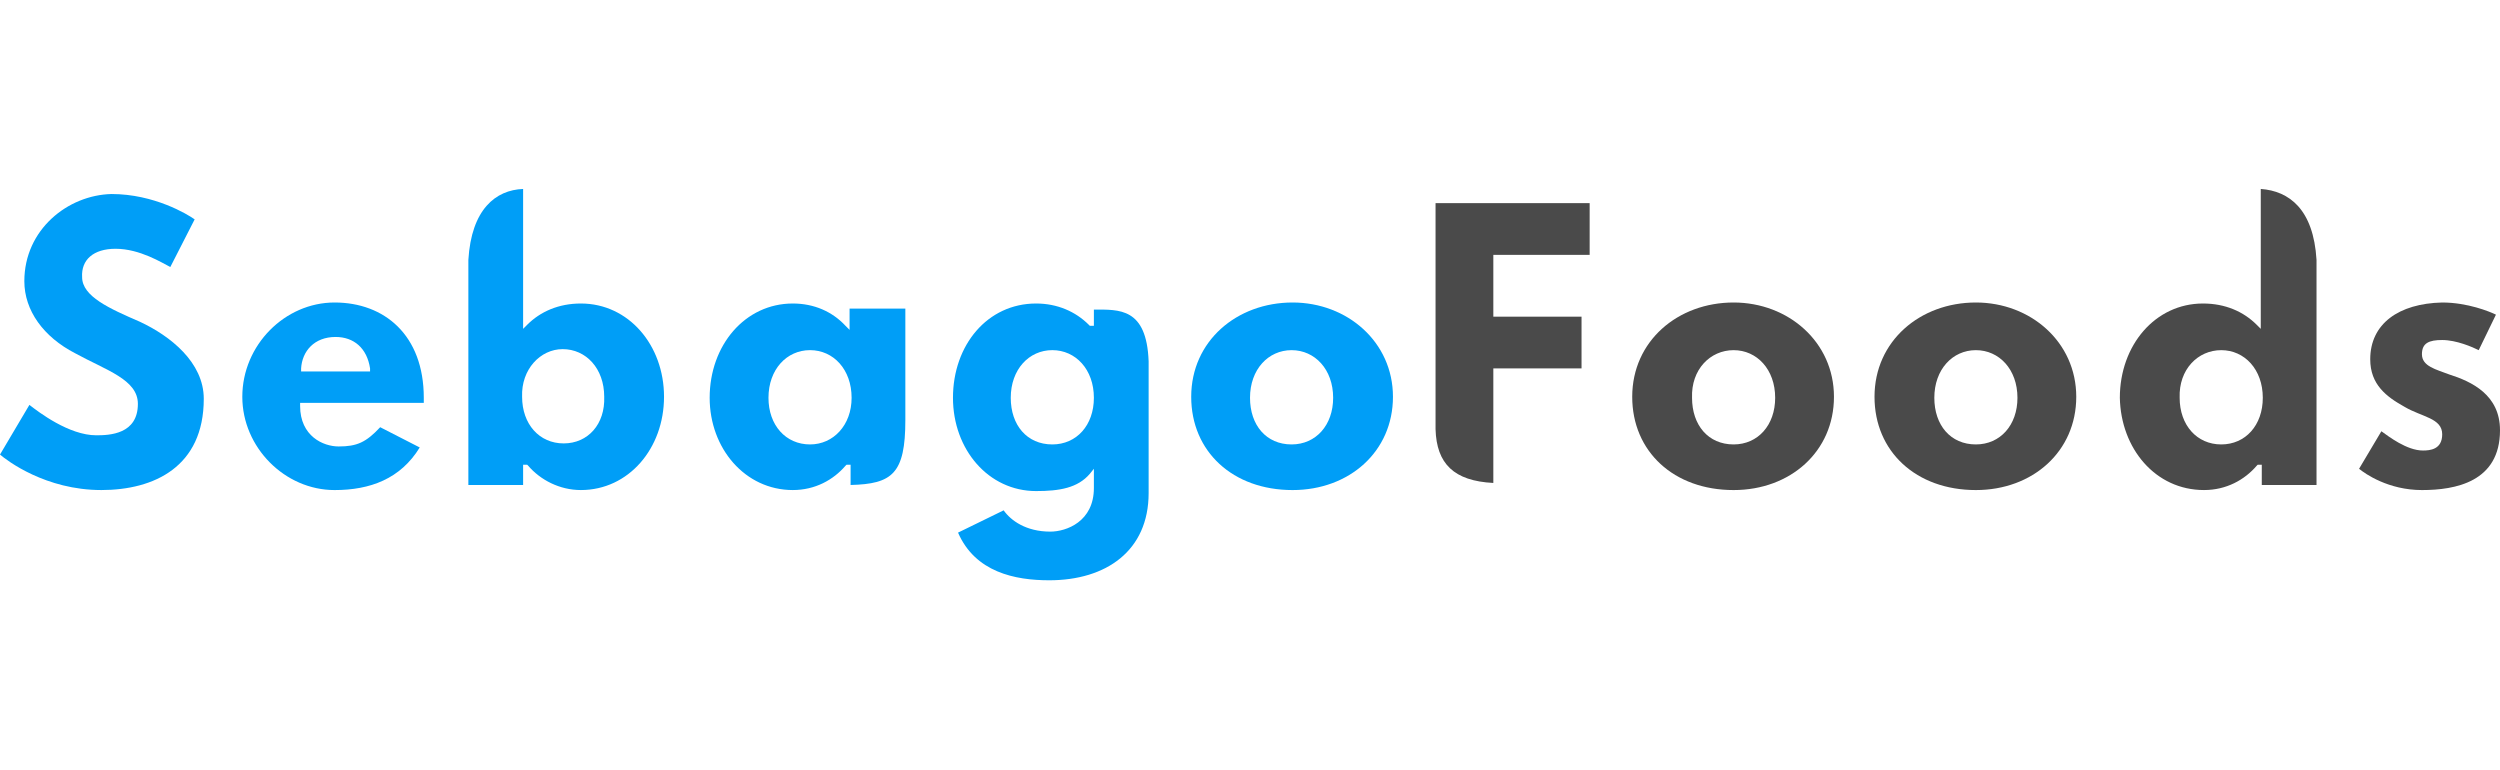
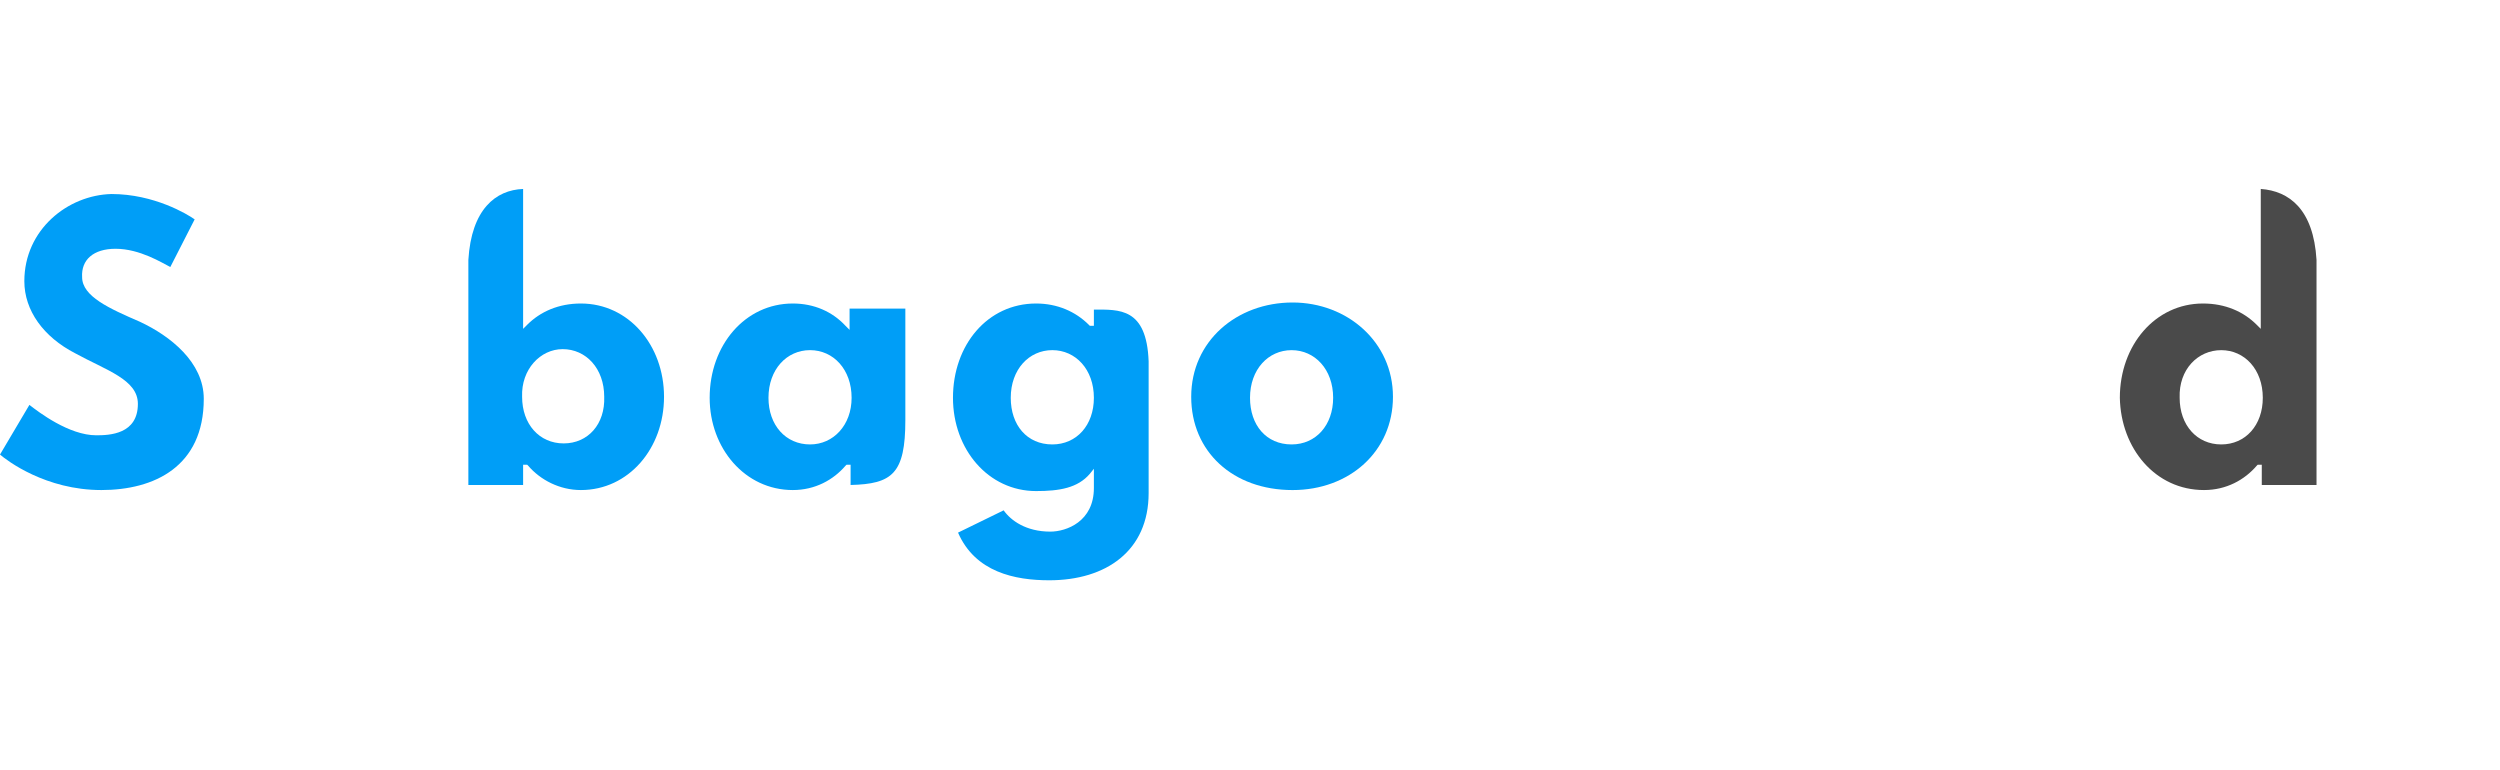
<svg xmlns="http://www.w3.org/2000/svg" width="159" height="49" viewBox="0 0 159 49" fill="none">
  <path d="M1.548 17.885C1.548 19.755 2.773 21.431 4.771 22.463C6.77 23.559 8.769 24.139 8.769 25.687C8.769 27.621 6.964 27.685 6.125 27.685C4.385 27.685 2.45 26.203 1.87 25.751L0 28.91C0.451 29.297 2.902 31.167 6.448 31.167C9.801 31.167 12.96 29.684 12.96 25.364C12.96 23.043 10.832 21.367 8.898 20.464C6.964 19.626 5.223 18.852 5.223 17.627C5.158 16.531 5.932 15.822 7.351 15.822C8.898 15.822 10.316 16.724 10.832 16.982L12.38 13.952C11.928 13.629 9.801 12.34 7.093 12.34C4.32 12.404 1.548 14.597 1.548 17.885Z" fill="#009EF7" />
-   <path d="M26.953 25.3C26.953 21.302 24.438 19.239 21.279 19.239C18.119 19.239 15.411 21.947 15.411 25.236C15.411 28.459 18.119 31.168 21.279 31.168C23.536 31.168 25.47 30.458 26.695 28.459L24.18 27.17C23.278 28.137 22.697 28.395 21.537 28.395C20.57 28.395 19.087 27.75 19.087 25.816V25.622H26.953C26.953 25.558 26.953 25.429 26.953 25.3ZM19.151 23.43C19.216 22.334 19.989 21.431 21.343 21.431C22.504 21.431 23.342 22.141 23.536 23.43V23.624H19.151V23.43Z" fill="#009EF7" />
  <path d="M35.849 28.201C34.302 28.201 33.206 26.976 33.206 25.235C33.141 23.494 34.366 22.205 35.785 22.205C37.267 22.205 38.428 23.43 38.428 25.235C38.493 26.976 37.397 28.201 35.849 28.201ZM36.945 19.303C35.527 19.303 34.366 19.819 33.528 20.657L33.27 20.915V12.018C31.529 12.082 29.982 13.307 29.788 16.531V30.845H33.27V29.555H33.528L33.592 29.62C34.366 30.523 35.591 31.167 36.945 31.167C39.976 31.167 42.232 28.524 42.232 25.235C42.232 21.947 39.976 19.303 36.945 19.303Z" fill="#009EF7" />
  <path d="M50.422 31.167C51.841 31.167 53.002 30.522 53.775 29.62L53.84 29.555H54.098V30.845C56.741 30.78 57.58 30.135 57.58 26.718V19.626H54.033V20.98L53.775 20.722C52.937 19.819 51.776 19.303 50.422 19.303C47.392 19.303 45.135 21.947 45.135 25.3C45.135 28.523 47.392 31.167 50.422 31.167ZM51.519 22.269C53.002 22.269 54.162 23.494 54.162 25.3C54.162 27.041 53.002 28.266 51.519 28.266C49.971 28.266 48.875 27.041 48.875 25.3C48.875 23.494 50.036 22.269 51.519 22.269Z" fill="#009EF7" />
  <path d="M66.927 22.269C68.41 22.269 69.571 23.494 69.571 25.3C69.571 27.041 68.475 28.266 66.927 28.266C65.316 28.266 64.284 27.041 64.284 25.3C64.284 23.494 65.445 22.269 66.927 22.269ZM66.734 36.906C70.345 36.906 73.053 35.036 73.053 31.36V22.978C72.924 19.561 71.183 19.69 69.571 19.69V20.722H69.313L69.249 20.657C68.41 19.819 67.25 19.303 65.896 19.303C62.801 19.303 60.609 21.947 60.609 25.3C60.609 28.588 62.865 31.232 65.896 31.232C67.379 31.232 68.54 31.038 69.313 30.135L69.571 29.813V31.038C69.571 33.166 67.83 33.811 66.799 33.811C65.251 33.811 64.284 33.101 63.833 32.457L60.931 33.875C62.027 36.39 64.542 36.906 66.734 36.906Z" fill="#009EF7" />
  <path d="M82.209 31.168C85.82 31.168 88.592 28.717 88.592 25.236C88.592 21.754 85.691 19.239 82.209 19.239C78.663 19.239 75.761 21.689 75.761 25.236C75.761 28.717 78.405 31.168 82.209 31.168ZM82.145 22.27C83.628 22.27 84.788 23.495 84.788 25.3C84.788 27.041 83.692 28.266 82.145 28.266C80.533 28.266 79.501 27.041 79.501 25.3C79.501 23.495 80.662 22.27 82.145 22.27Z" fill="#009EF7" />
-   <path d="M94.976 30.716V23.43H100.586V20.142H94.976V16.209H101.102V12.92H91.301V27.299C91.366 29.491 92.462 30.587 94.976 30.716Z" fill="#4A4A4A" />
-   <path d="M110.257 31.168C113.868 31.168 116.64 28.717 116.64 25.236C116.64 21.754 113.739 19.239 110.257 19.239C106.711 19.239 103.809 21.689 103.809 25.236C103.809 28.717 106.453 31.168 110.257 31.168ZM110.257 22.27C111.74 22.27 112.901 23.495 112.901 25.3C112.901 27.041 111.805 28.266 110.257 28.266C108.645 28.266 107.614 27.041 107.614 25.3C107.549 23.495 108.774 22.27 110.257 22.27Z" fill="#4A4A4A" />
-   <path d="M125.666 31.168C129.277 31.168 132.05 28.717 132.05 25.236C132.05 21.754 129.148 19.239 125.666 19.239C122.12 19.239 119.219 21.689 119.219 25.236C119.219 28.717 121.862 31.168 125.666 31.168ZM125.666 22.27C127.149 22.27 128.31 23.495 128.31 25.3C128.31 27.041 127.214 28.266 125.666 28.266C124.054 28.266 123.023 27.041 123.023 25.3C123.023 23.495 124.183 22.27 125.666 22.27Z" fill="#4A4A4A" />
  <path d="M141.27 22.27C142.753 22.27 143.914 23.494 143.914 25.3C143.914 27.041 142.817 28.266 141.27 28.266C139.723 28.266 138.626 27.041 138.626 25.3C138.562 23.494 139.787 22.27 141.27 22.27ZM140.174 31.167C141.592 31.167 142.753 30.523 143.527 29.62L143.591 29.555H143.849V30.845H147.331V16.531C147.137 13.307 145.59 12.146 143.785 12.018V20.915L143.527 20.657C142.689 19.819 141.528 19.303 140.109 19.303C137.079 19.303 134.822 21.947 134.822 25.3C134.887 28.524 137.079 31.167 140.174 31.167Z" fill="#4A4A4A" />
-   <path d="M150.747 22.85C150.747 24.462 151.778 25.236 152.939 25.88C154.035 26.525 155.324 26.59 155.324 27.621C155.324 28.588 154.551 28.653 154.099 28.653C153.068 28.653 151.907 27.75 151.456 27.428L150.037 29.814C150.424 30.136 151.907 31.168 154.035 31.168C156.163 31.168 159 30.652 159 27.363C159 25.107 157.194 24.268 155.776 23.817C154.938 23.495 154.035 23.301 154.035 22.528C154.035 21.818 154.486 21.625 155.324 21.625C156.227 21.625 157.259 22.076 157.646 22.27L158.742 20.013C158.355 19.82 156.936 19.239 155.324 19.239C152.552 19.304 150.747 20.593 150.747 22.85Z" fill="#4A4A4A" />
</svg>